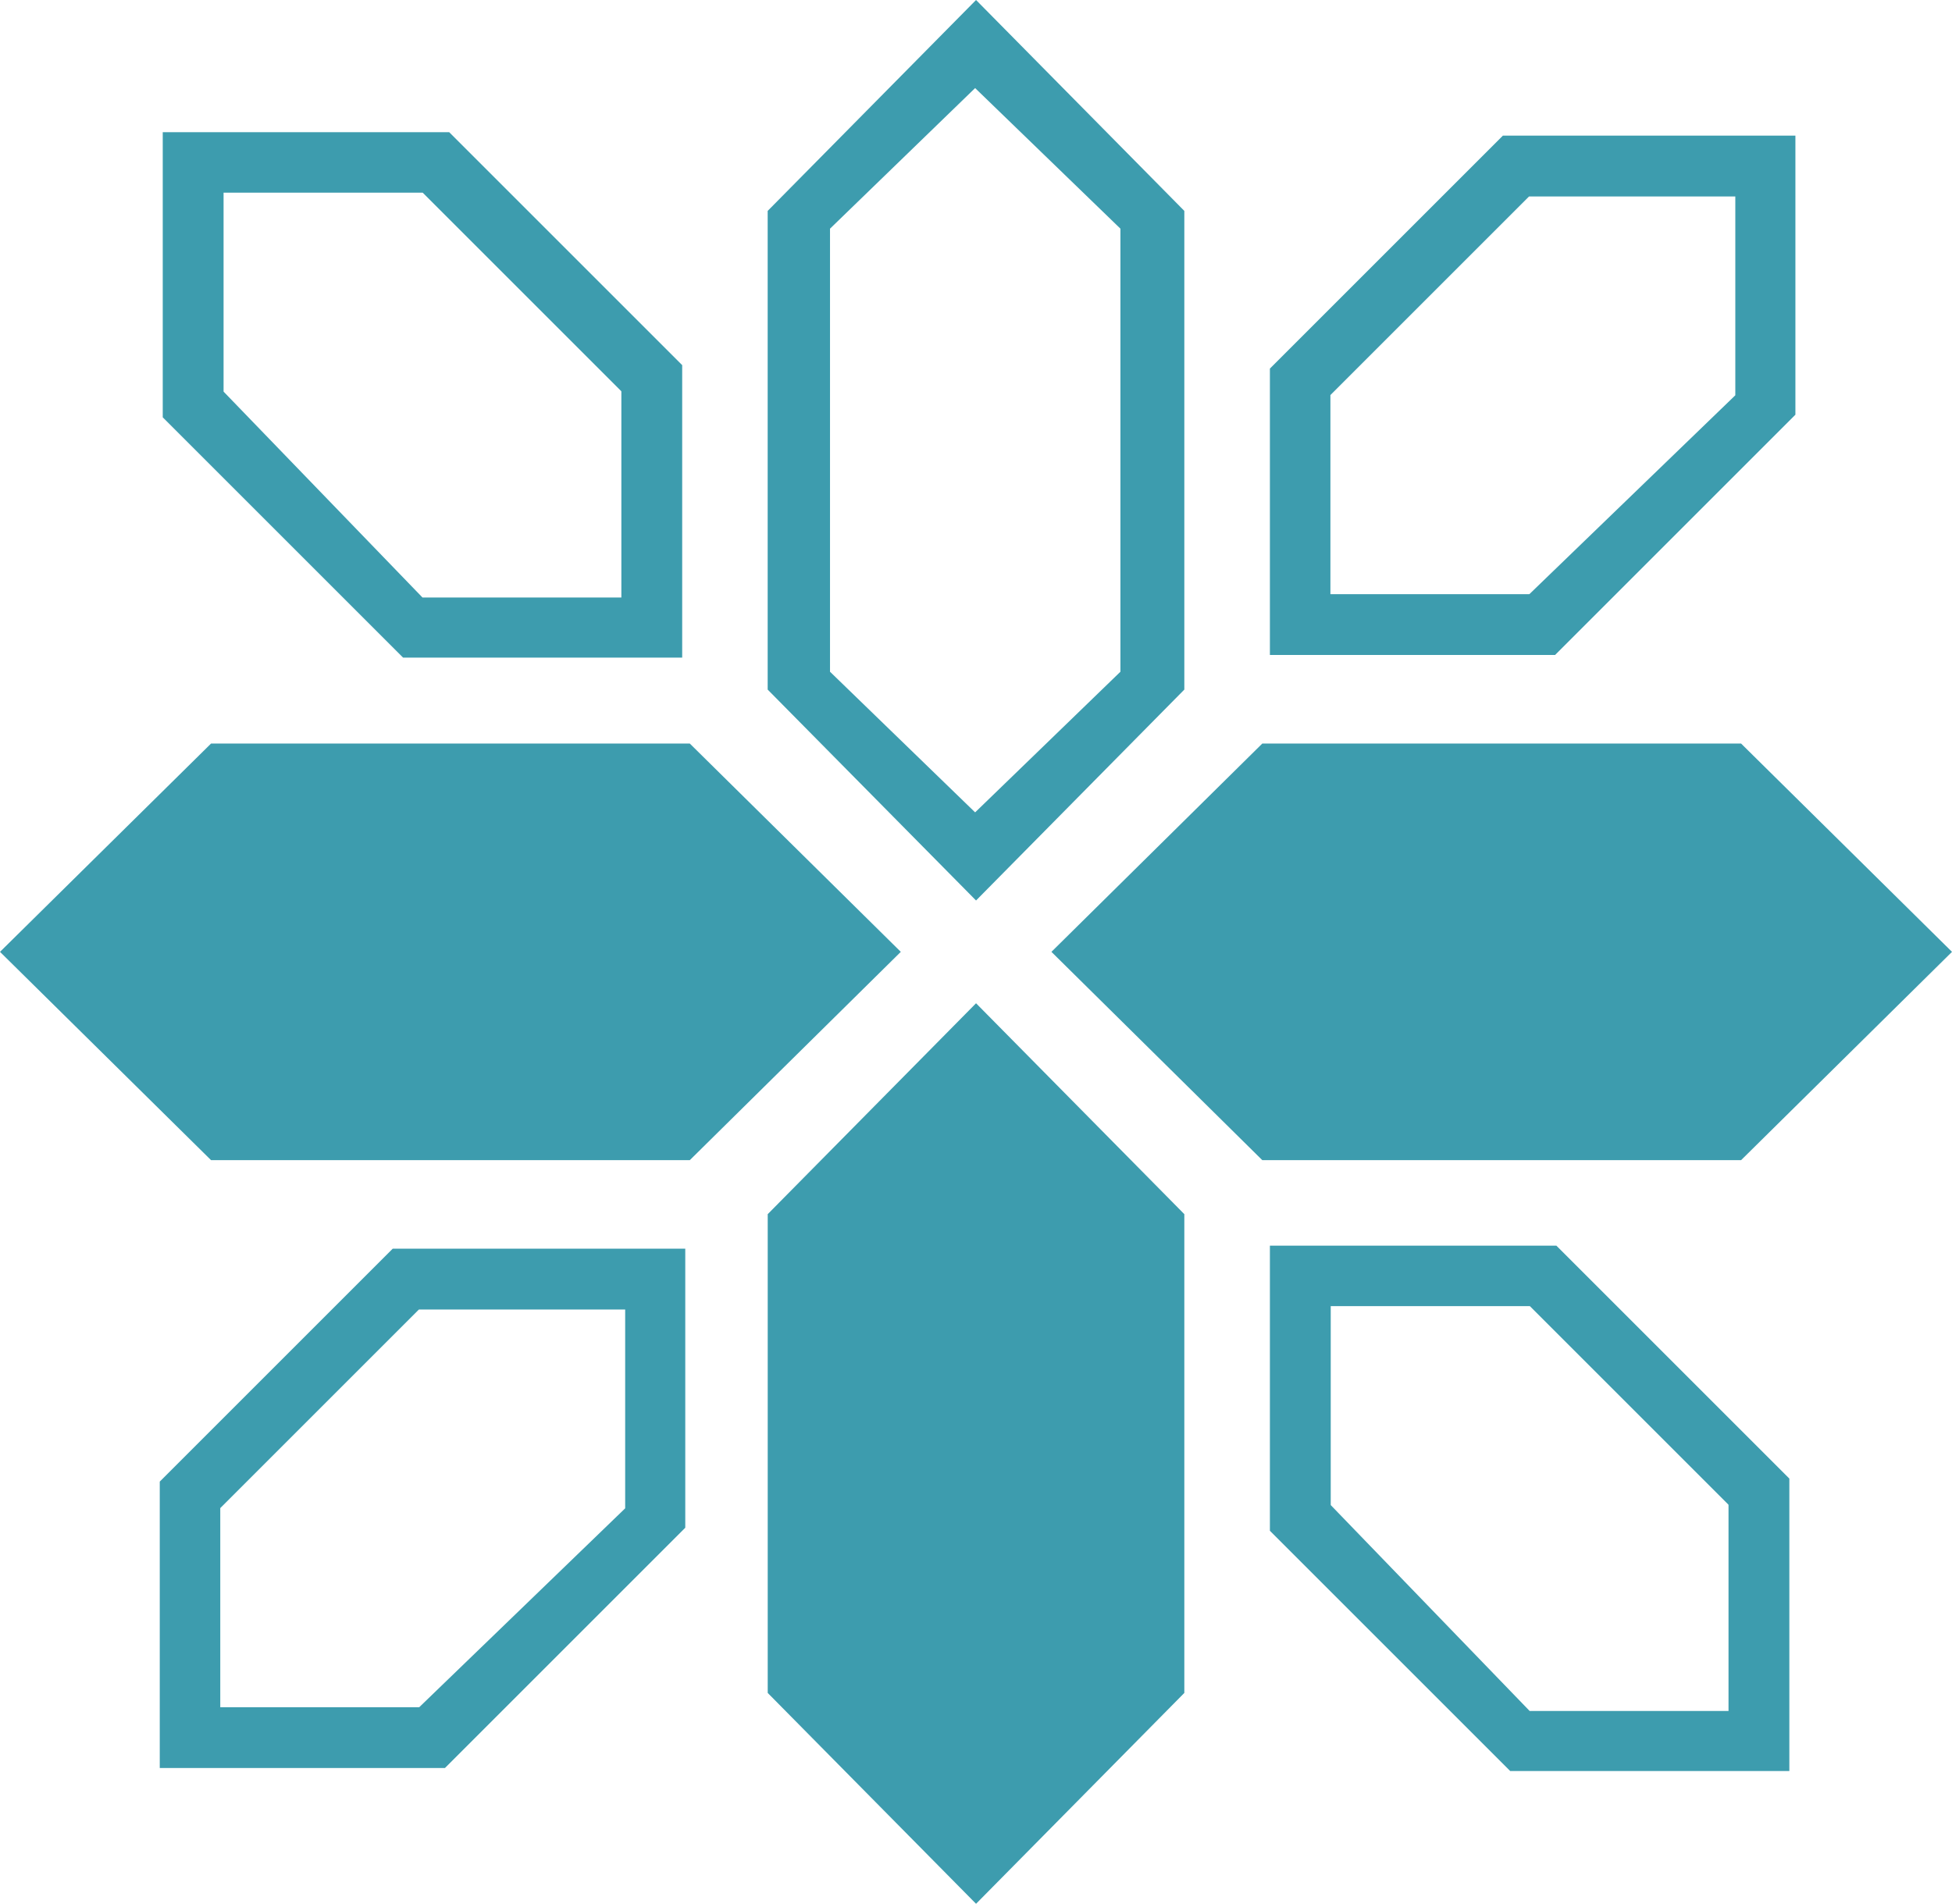
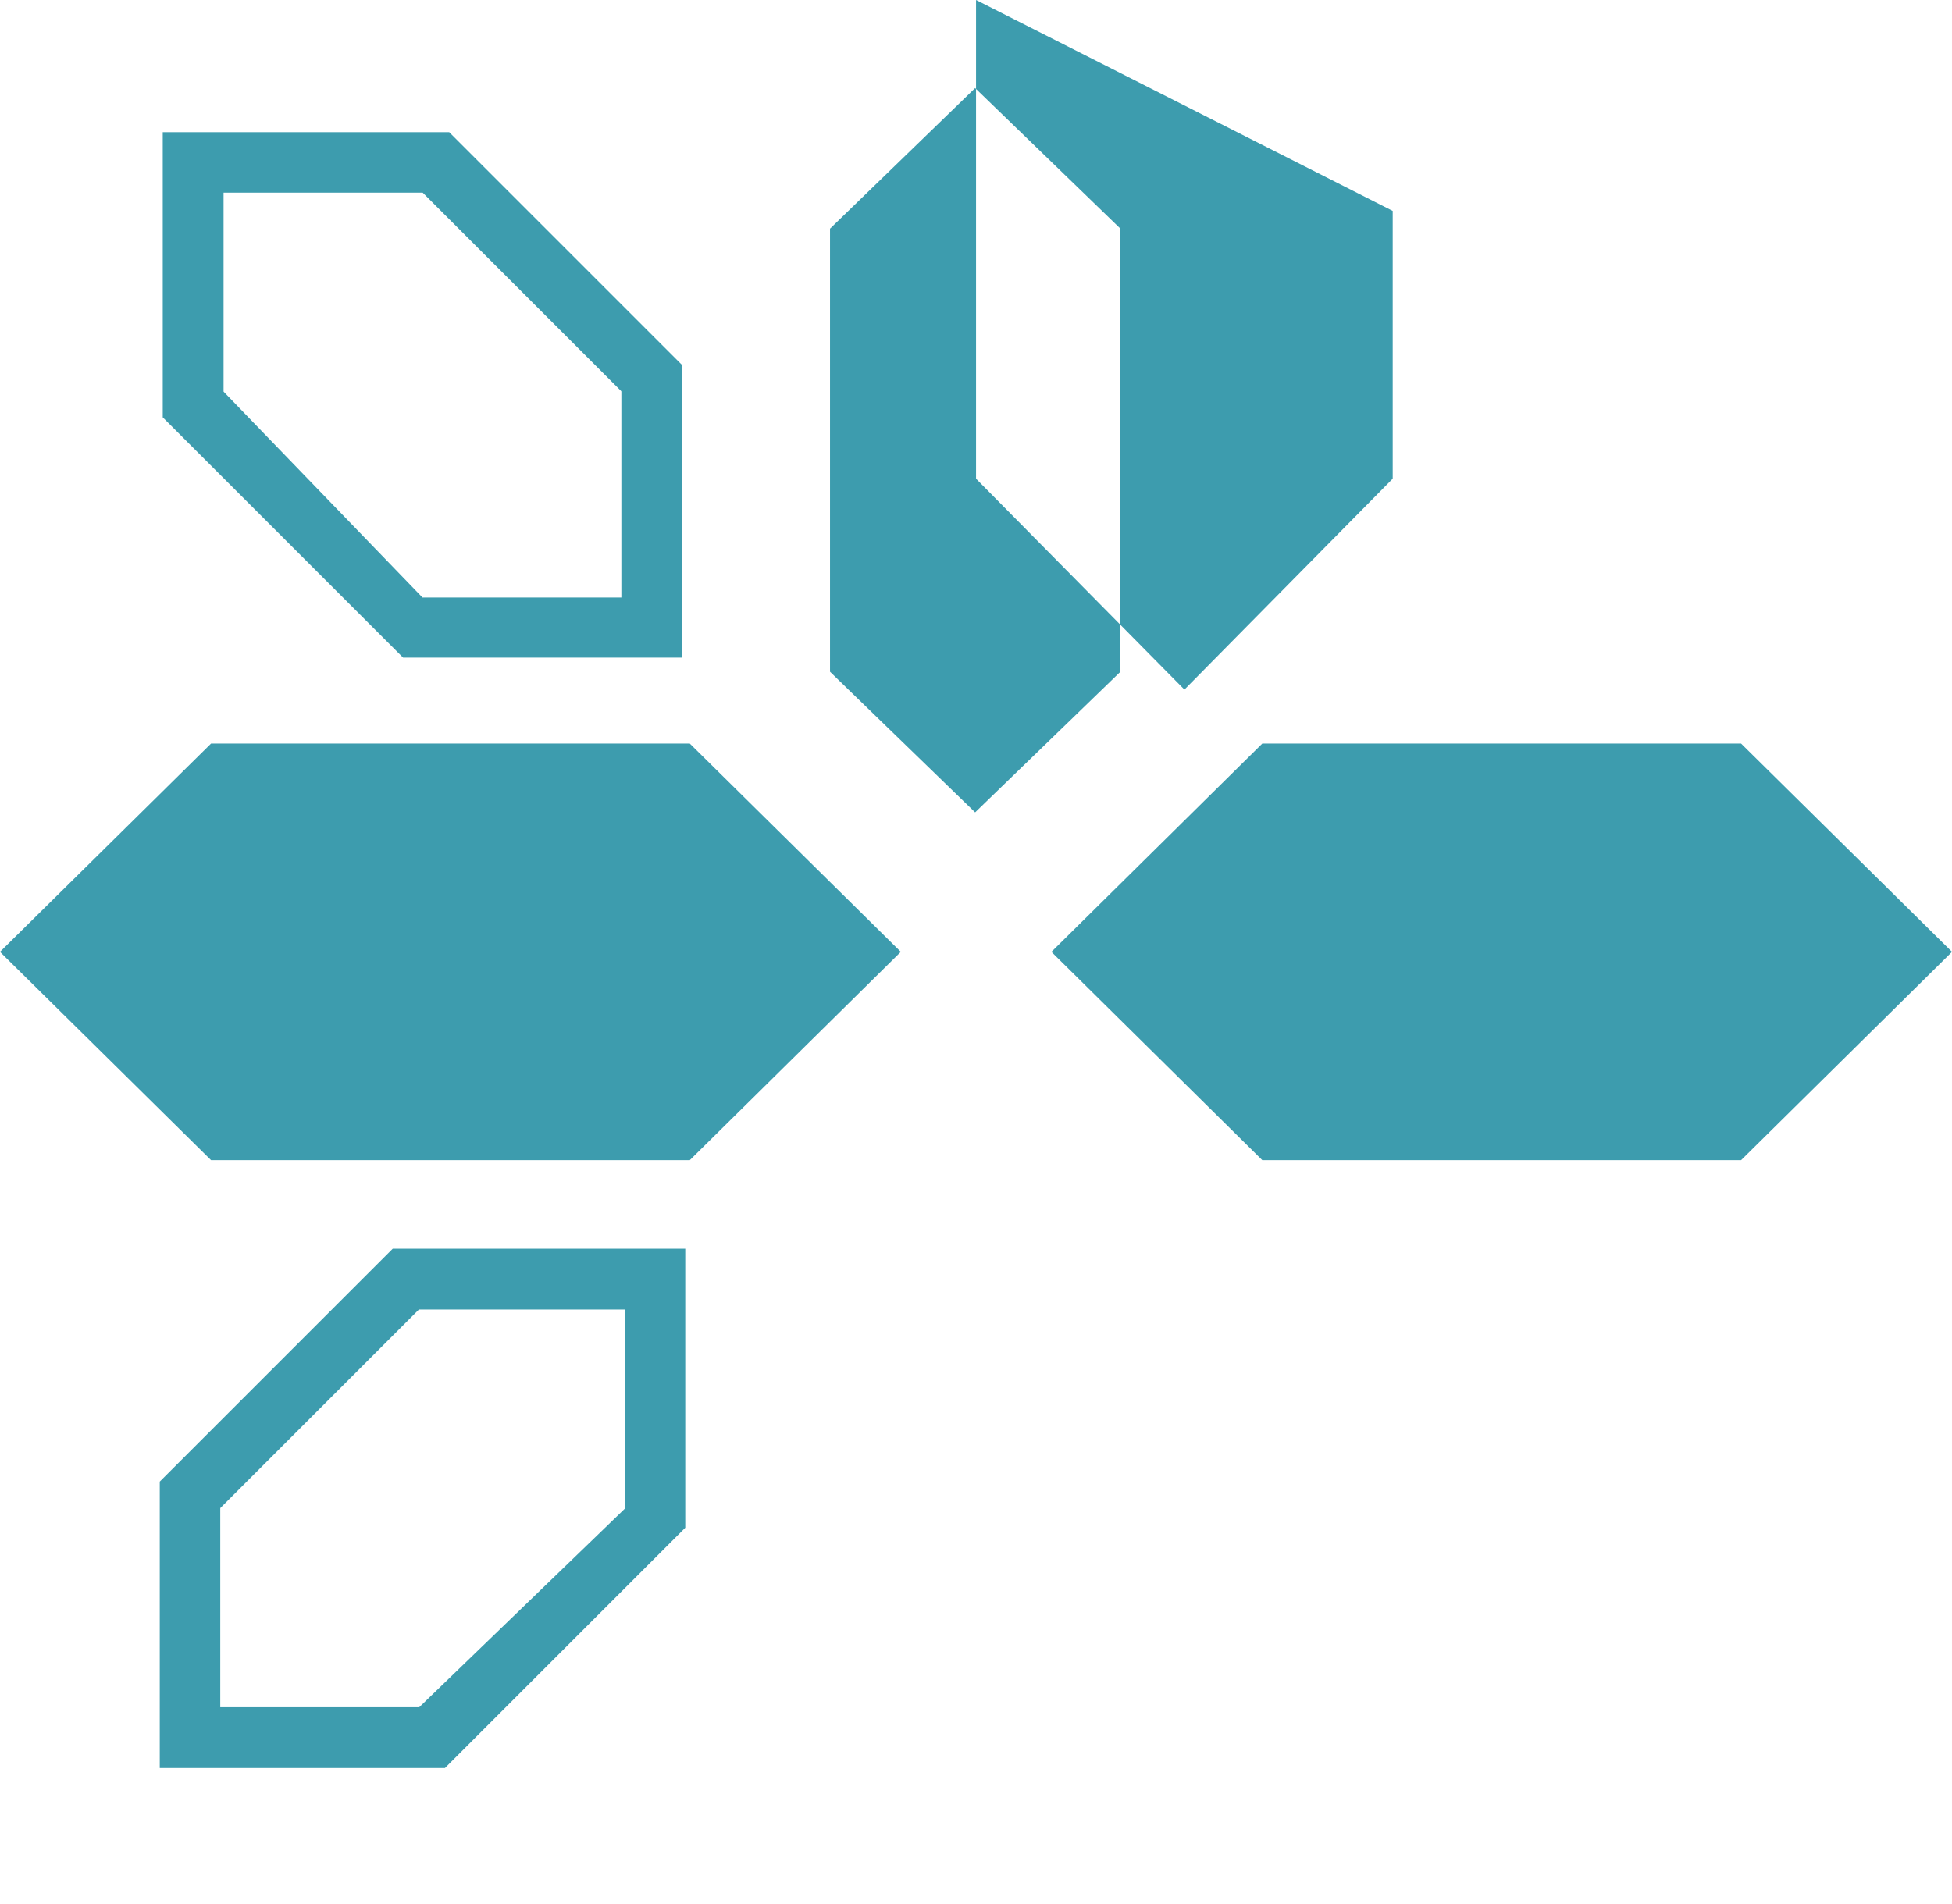
<svg xmlns="http://www.w3.org/2000/svg" id="Ebene_1" viewBox="0 0 425.2 414.78">
  <defs>
    <style>.cls-1{fill:#3d9cae;fill-rule:evenodd;}</style>
  </defs>
-   <polygon class="cls-1" points="212.61 218.58 167.23 264.53 167.23 368.84 212.61 414.78 257.98 368.84 257.98 264.53 212.61 218.58" />
  <polygon class="cls-1" points="196.22 207.38 150.26 162 45.97 162 0 207.38 45.97 252.76 150.26 252.76 196.22 207.38" />
  <polygon class="cls-1" points="229.03 207.38 274.96 162 379.26 162 425.2 207.38 379.26 252.76 274.96 252.76 229.03 207.38" />
-   <path class="cls-1" d="m212.61,0l-45.39,45.95v104.29l45.39,45.95,45.37-45.95V45.95L212.61,0Zm31.45,146.35l-31.65,30.64-31.61-30.64V49.82l31.61-30.63,31.65,30.63v96.53Z" />
+   <path class="cls-1" d="m212.61,0v104.29l45.39,45.95,45.37-45.95V45.95L212.61,0Zm31.45,146.35l-31.65,30.64-31.61-30.64V49.82l31.61-30.63,31.65,30.63v96.53Z" />
  <path class="cls-1" d="m97.85,28.8h-62.4v62.12l52.35,52.35h60.8v-63.72l-50.75-50.75Zm37.49,101.38h-43.31l-43.33-44.86.03-.03h-.03v-43.31h43.31v.03l.05-.05,43.28,43.28-.04.04h.05v44.9Z" />
-   <path class="cls-1" d="m339.02,271.39h-62.4v62.12l52.35,52.35h60.8v-63.72l-50.75-50.75Zm37.49,101.38h-43.31l-43.33-44.86.03-.03h-.03v-43.31h43.31v.03l.05-.05,43.28,43.28-.04.04h.05v44.9Z" />
-   <path class="cls-1" d="m276.62,80.3v62.4s62.12,0,62.12,0l52.35-52.35V29.55s-63.72,0-63.72,0l-50.75,50.75Zm101.38-37.49v43.31s-44.86,43.33-44.86,43.33l-.03-.03v.03h-43.31v-43.31h.03l-.05-.05,43.28-43.28.04.04v-.05h44.9Z" />
  <path class="cls-1" d="m34.8,322.8v62.4s62.12,0,62.12,0l52.35-52.35v-60.8s-63.72,0-63.72,0l-50.75,50.75Zm101.38-37.49v43.31s-44.86,43.33-44.86,43.33l-.03-.03v.03h-43.31v-43.31h.03l-.05-.05,43.28-43.28.04.04v-.05h44.9Z" />
</svg>